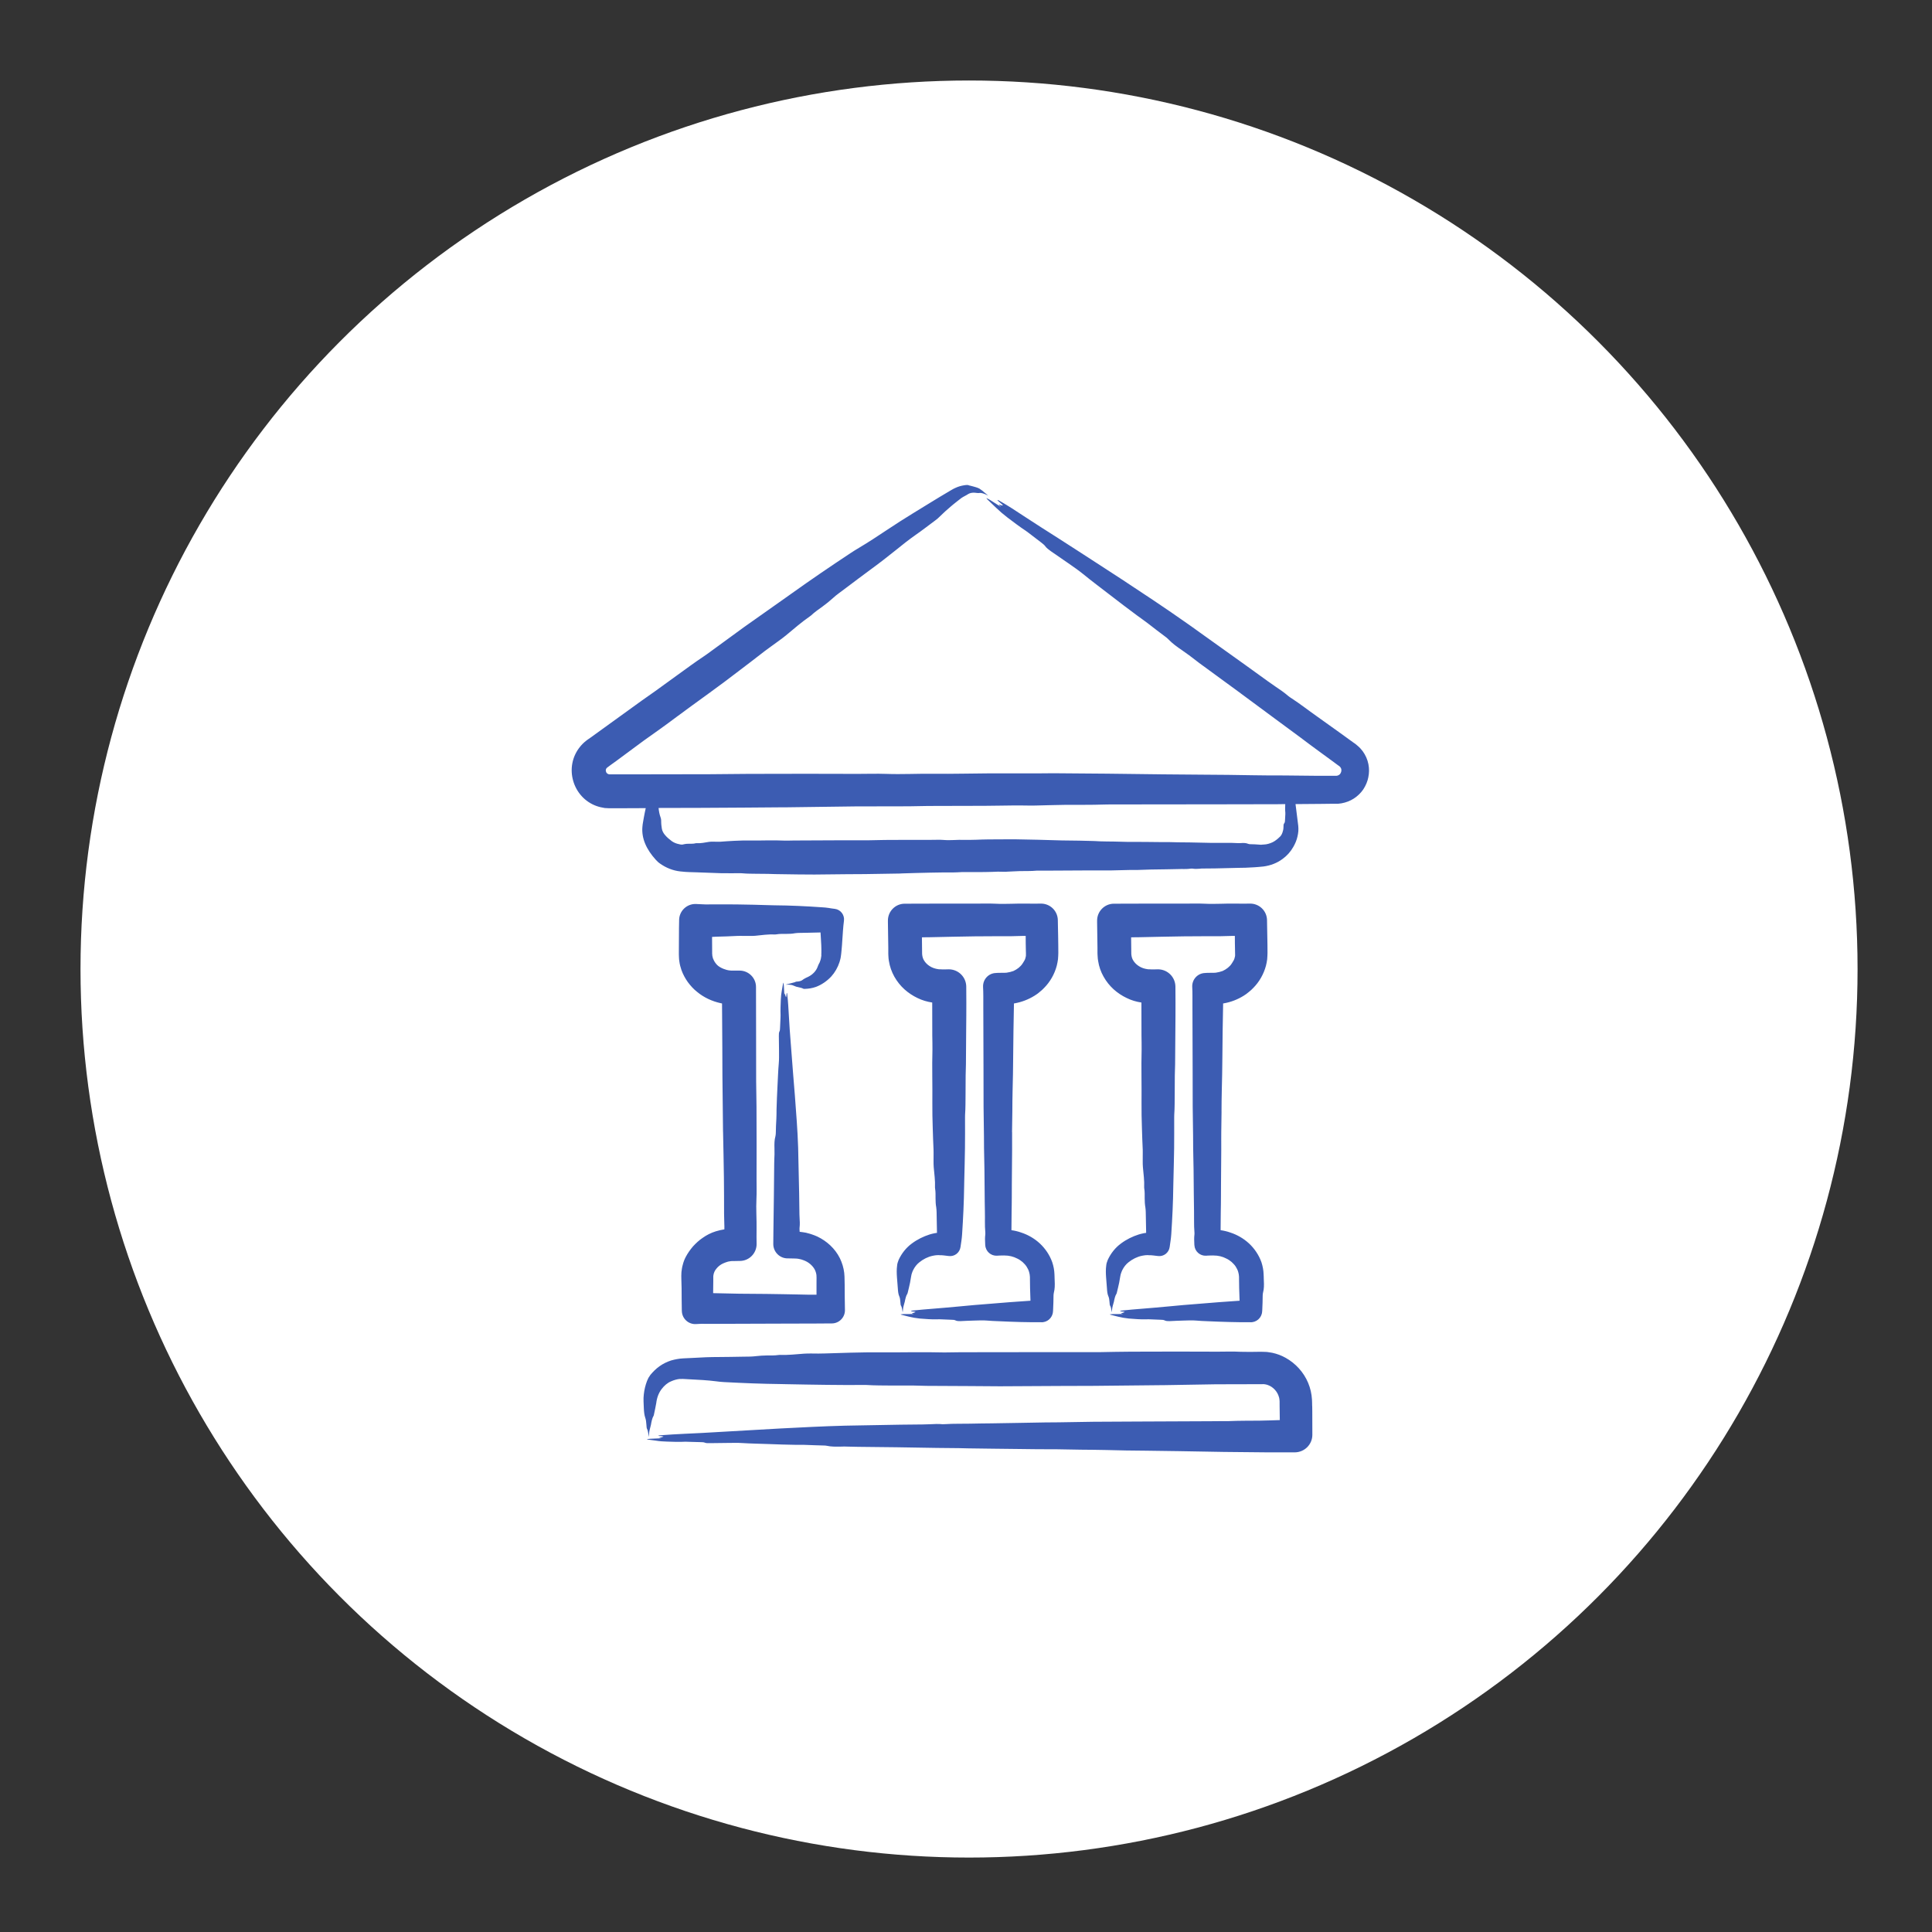
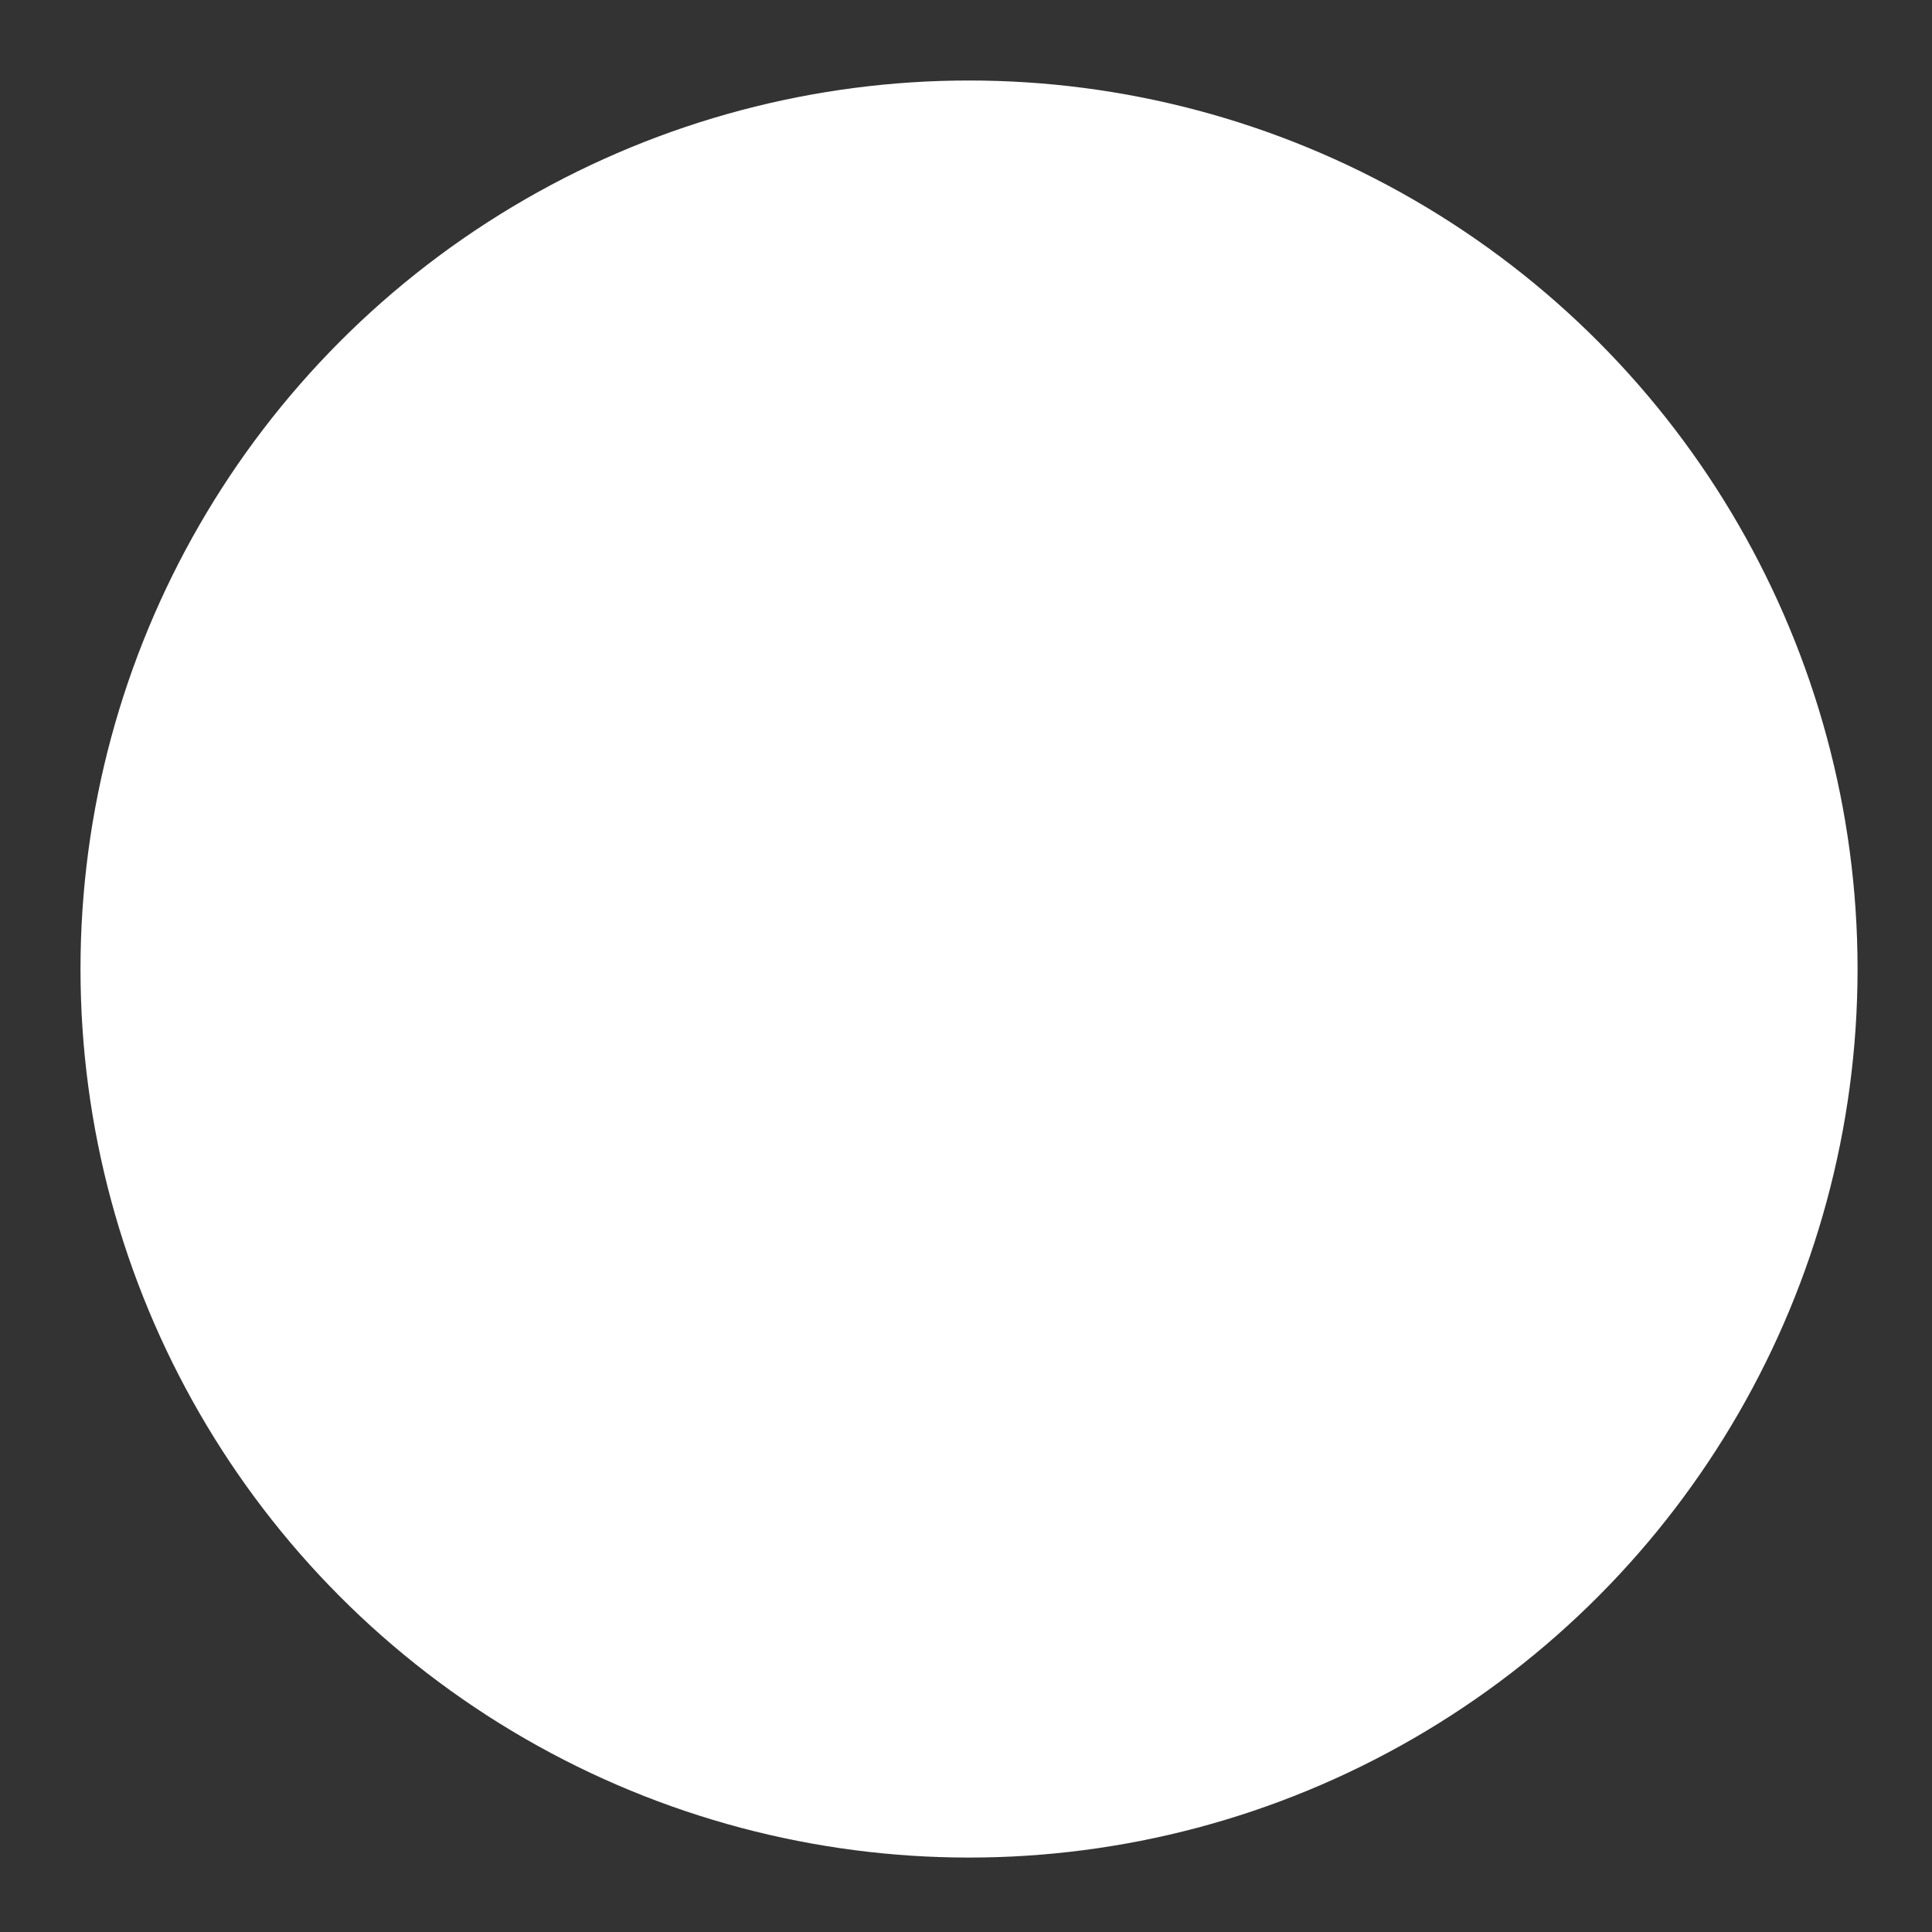
<svg xmlns="http://www.w3.org/2000/svg" width="144" height="144" viewBox="0 0 144 144" fill="none">
  <rect x="0" y="0" width="144" height="144" fill="#333333" stroke="none" />
  <circle cx="72.226" cy="72.226" r="66.226" fill="white" />
-   <path fill-rule="evenodd" clip-rule="evenodd" d="M97.8 104.799L97.797 104.584L97.794 104.484L97.787 104.317C97.763 103.893 97.669 103.47 97.501 103.071C97.167 102.273 96.565 101.617 95.822 101.203C95.511 101.028 95.175 100.903 94.827 100.829C94.741 100.812 94.652 100.804 94.564 100.787C94.477 100.77 94.388 100.762 94.299 100.762L94.034 100.754H93.859C93.391 100.762 92.923 100.77 92.452 100.754C91.895 100.722 91.327 100.746 90.762 100.746L87.709 100.738L84.274 100.746C83.523 100.754 82.77 100.762 82.016 100.78H78.155L71.612 100.788C71.205 100.788 70.795 100.804 70.39 100.804C69.591 100.788 68.793 100.78 67.993 100.788C66.457 100.812 64.919 100.772 63.383 100.821C62.745 100.845 62.101 100.855 61.465 100.879C61.311 100.887 61.151 100.879 60.995 100.887C60.638 100.887 60.278 100.871 59.922 100.895C59.325 100.937 58.737 101.012 58.116 100.986C58.085 100.986 58.051 100.994 58.023 100.994C57.737 101.036 57.439 101.028 57.144 101.028C56.876 101.036 56.617 101.044 56.361 101.078C56.22 101.102 56.058 101.102 55.903 101.112C55.717 101.12 55.529 101.12 55.34 101.12C54.76 101.128 54.181 101.144 53.603 101.144C52.939 101.144 52.291 101.169 51.641 101.211C51.401 101.219 51.162 101.235 50.922 101.245C50.614 101.261 50.31 101.319 50.017 101.402C49.709 101.502 49.425 101.643 49.164 101.826C48.905 102.009 48.678 102.232 48.479 102.473C48.428 102.548 48.376 102.622 48.33 102.698C48.29 102.773 48.254 102.857 48.225 102.931C48.105 103.247 48.021 103.587 47.986 103.928C47.977 104.019 47.969 104.103 47.965 104.186C47.966 104.277 47.966 104.361 47.966 104.451C47.974 104.618 47.981 104.783 47.987 104.958C47.998 105.215 48.025 105.473 48.086 105.648C48.144 105.805 48.167 105.979 48.18 106.196C48.188 106.305 48.196 106.446 48.217 106.478C48.297 106.611 48.322 106.868 48.36 107.109C48.387 106.719 48.386 106.711 48.481 106.337C48.492 106.303 48.504 106.263 48.512 106.221C48.559 105.947 48.612 105.69 48.711 105.531C48.725 105.515 48.737 105.457 48.745 105.414C48.801 105.123 48.87 104.858 48.912 104.584C48.959 104.178 49.096 103.812 49.323 103.521C49.515 103.271 49.752 103.064 50.022 102.956C50.223 102.865 50.428 102.807 50.64 102.781H50.797C50.849 102.773 50.903 102.781 50.953 102.781L51.388 102.805C52.055 102.839 52.725 102.871 53.368 102.954C53.56 102.978 53.761 103.004 53.962 103.012C55.375 103.087 56.793 103.145 58.221 103.161L58.596 103.169C59.598 103.185 60.6 103.211 61.604 103.219C62.512 103.236 63.423 103.228 64.333 103.228H64.568C65.207 103.27 65.852 103.262 66.494 103.27H68.09L69.074 103.294L72.273 103.31C73.026 103.318 73.778 103.326 74.531 103.326L78.999 103.302L81.538 103.294L86.43 103.244H86.618C87.952 103.219 89.283 103.202 90.615 103.177C91.68 103.169 92.747 103.169 93.812 103.169H94.066C94.114 103.169 94.166 103.161 94.215 103.169C94.265 103.177 94.315 103.177 94.364 103.194C94.414 103.202 94.461 103.218 94.508 103.236C94.904 103.376 95.23 103.742 95.33 104.149L95.348 104.207L95.354 104.273L95.366 104.332L95.369 104.398L95.374 104.464C95.375 104.472 95.375 104.489 95.374 104.506V104.573L95.375 104.806C95.377 105.121 95.38 105.429 95.387 105.745C95.388 105.779 95.388 105.811 95.39 105.845C94.895 105.861 94.399 105.879 93.906 105.887C93.133 105.895 92.363 105.887 91.589 105.921C91.468 105.929 91.341 105.921 91.22 105.921C90.896 105.929 90.573 105.929 90.249 105.929L84.781 105.953L81.495 105.97L78.897 106.012C78.557 106.012 78.217 106.012 77.877 106.02L75.972 106.054L73.927 106.088C73.385 106.096 72.844 106.096 72.3 106.112C71.694 106.128 71.101 106.104 70.483 106.146C70.407 106.154 70.321 106.154 70.251 106.154C69.957 106.12 69.646 106.138 69.33 106.154C69.144 106.162 68.956 106.162 68.77 106.17L67.142 106.187L63.875 106.245C63.58 106.253 63.286 106.261 62.995 106.261C62.179 106.285 61.363 106.311 60.539 106.352C59.76 106.394 58.982 106.434 58.205 106.468C57.565 106.51 56.927 106.543 56.29 106.577C55.377 106.635 54.464 106.677 53.547 106.734C52.709 106.792 51.874 106.824 51.034 106.866C50.438 106.9 49.839 106.925 49.239 106.975C49.166 106.983 49.069 106.991 49.065 107.017C49.166 107.051 49.399 107.033 49.459 107.075C49.404 107.091 49.347 107.109 49.29 107.134C49.247 107.134 49.187 107.142 49.164 107.15C49.112 107.174 49.18 107.184 49.237 107.184C49.26 107.192 49.277 107.192 49.3 107.2C49.12 107.208 48.944 107.216 48.767 107.224C48.581 107.232 48.394 107.232 48.199 107.274C48.245 107.282 48.264 107.299 48.3 107.299C48.504 107.331 48.709 107.357 48.913 107.381C49.156 107.423 49.42 107.439 49.719 107.448C50.169 107.464 50.614 107.482 51.092 107.456C51.171 107.456 51.251 107.456 51.327 107.464L52.207 107.488C52.332 107.488 52.452 107.496 52.52 107.522C52.602 107.564 52.762 107.572 52.924 107.564C53.36 107.556 53.794 107.556 54.229 107.548C54.596 107.548 54.98 107.532 55.317 107.556C55.959 107.598 56.638 107.606 57.3 107.631C57.962 107.664 58.64 107.673 59.313 107.689C59.581 107.697 59.864 107.681 60.116 107.697C60.531 107.721 60.958 107.721 61.382 107.739C61.473 107.739 61.57 107.747 61.64 107.763C61.933 107.83 62.29 107.83 62.667 107.822C62.842 107.813 63.019 107.813 63.19 107.822L63.941 107.838L66.806 107.87C67.823 107.886 68.84 107.904 69.856 107.92L71.48 107.936C71.925 107.945 72.365 107.961 72.814 107.961C73.212 107.969 73.61 107.969 74.007 107.977C75.381 107.985 76.742 108.019 78.12 108.019H78.695C79.316 108.027 79.934 108.043 80.556 108.051C81.194 108.059 81.832 108.059 82.468 108.076C83.449 108.108 84.443 108.118 85.432 108.126L87.873 108.16L91.22 108.218L94.479 108.25H96.512C97.232 108.242 97.817 107.661 97.815 106.938L97.81 105.219L97.805 104.794L97.8 104.799ZM95.795 59.933L95.213 59.941L91.008 59.949L84.014 59.957H82.772C82.615 59.957 82.453 59.957 82.299 59.965C81.315 59.999 80.328 59.982 79.34 59.99C78.617 59.998 77.895 60.024 77.171 60.04C76.956 60.04 76.737 60.048 76.524 60.04C75.852 60.024 75.185 60.04 74.513 60.048C73.728 60.064 72.935 60.064 72.143 60.064L69.181 60.072C68.707 60.072 68.236 60.097 67.763 60.097C66.421 60.097 65.079 60.097 63.739 60.105C62.062 60.129 60.387 60.147 58.708 60.171H58.472C56.417 60.187 54.365 60.205 52.311 60.213L49.114 60.221H49.086C49.111 60.471 49.156 60.712 49.239 60.935C49.261 61.002 49.279 61.076 49.279 61.15C49.279 61.45 49.303 61.575 49.331 61.766C49.357 61.932 49.449 62.097 49.554 62.222C49.71 62.413 49.886 62.554 50.071 62.695C50.234 62.811 50.428 62.886 50.619 62.92C50.681 62.944 50.746 62.944 50.81 62.952C50.862 62.952 50.919 62.944 50.966 62.928C50.977 62.928 50.985 62.928 50.998 62.92C51.016 62.92 51.034 62.912 51.05 62.912C51.086 62.904 51.121 62.895 51.155 62.895C51.226 62.887 51.296 62.887 51.369 62.887C51.527 62.887 51.689 62.895 51.841 62.853C51.858 62.845 51.875 62.845 51.892 62.845C52.227 62.87 52.542 62.795 52.863 62.745C53.056 62.721 53.248 62.745 53.441 62.737C53.525 62.737 53.609 62.745 53.692 62.737C54.035 62.703 54.378 62.695 54.723 62.67C55.547 62.62 56.374 62.662 57.199 62.638C57.628 62.63 58.059 62.638 58.486 62.654C58.705 62.662 58.923 62.646 59.144 62.646L62.659 62.63H64.733C65.138 62.622 65.542 62.614 65.945 62.606L67.792 62.598H69.432C69.735 62.598 70.041 62.581 70.339 62.606C70.844 62.648 71.345 62.581 71.849 62.598C72.152 62.606 72.456 62.598 72.76 62.59C73.061 62.581 73.364 62.565 73.667 62.565L75.258 62.557H75.663L77.382 62.591L79.146 62.641L80.435 62.657C80.956 62.674 81.48 62.674 82 62.708C82.337 62.724 82.673 62.716 83.01 62.724L83.994 62.748H84.297C85.02 62.74 85.746 62.764 86.471 62.764H87.102C87.337 62.764 87.573 62.781 87.808 62.781L88.667 62.789L90.284 62.823H91.801C91.937 62.823 92.068 62.839 92.204 62.839C92.295 62.847 92.389 62.839 92.48 62.839C92.675 62.823 92.865 62.823 93.041 62.897C93.083 62.913 93.137 62.921 93.184 62.921C93.41 62.929 93.639 62.929 93.865 62.954C93.899 62.954 93.935 62.954 93.97 62.962H94.025C94.043 62.962 94.048 62.954 94.063 62.954C94.108 62.954 94.152 62.946 94.199 62.946C94.427 62.938 94.649 62.871 94.862 62.771C95.076 62.662 95.259 62.505 95.432 62.331C95.521 62.23 95.576 62.105 95.61 61.973C95.66 61.832 95.668 61.673 95.668 61.524C95.667 61.5 95.668 61.466 95.678 61.442C95.683 61.426 95.688 61.417 95.696 61.4C95.706 61.392 95.714 61.367 95.728 61.349C95.767 61.299 95.772 61.241 95.775 61.167L95.801 60.694C95.803 60.652 95.806 60.611 95.801 60.569C95.777 60.354 95.785 60.145 95.795 59.93V59.933ZM101.988 57.931C101.925 58.246 101.8 58.546 101.616 58.828C101.434 59.101 101.188 59.334 100.91 59.517C100.628 59.7 100.309 59.817 99.986 59.875C99.9 59.891 99.811 59.899 99.723 59.909H99.179L98.527 59.917L96.56 59.933C96.575 60.033 96.588 60.14 96.601 60.249C96.656 60.681 96.711 61.113 96.764 61.553C96.782 61.686 96.774 61.819 96.771 61.952C96.753 62.084 96.743 62.225 96.706 62.35C96.646 62.623 96.536 62.881 96.397 63.122C96.199 63.472 95.931 63.778 95.597 64.019C95.191 64.326 94.688 64.517 94.163 64.584C94.009 64.6 93.923 64.608 93.808 64.618L93.481 64.642L92.826 64.676C92.667 64.684 92.509 64.676 92.348 64.684L90.582 64.726L89.698 64.734C89.597 64.734 89.496 64.734 89.396 64.751C89.229 64.759 89.062 64.775 88.894 64.742C88.855 64.734 88.808 64.742 88.769 64.742C88.442 64.793 88.114 64.759 87.785 64.776C87.491 64.784 87.196 64.784 86.903 64.793L85.789 64.809L84.755 64.843H84.198C83.729 64.851 83.256 64.867 82.785 64.877H80.99L78.003 64.893H77.27C76.851 64.935 76.428 64.917 76.007 64.927C75.698 64.935 75.391 64.959 75.082 64.969C74.989 64.977 74.897 64.985 74.805 64.977C74.517 64.961 74.235 64.969 73.947 64.985C73.61 65.001 73.273 64.993 72.935 65.001H71.672C71.47 65.01 71.268 65.026 71.065 65.026C70.492 65.026 69.919 65.026 69.348 65.042C68.631 65.05 67.917 65.084 67.201 65.1L67.1 65.108L64.471 65.15L63.108 65.158L60.706 65.183C60.301 65.183 59.898 65.175 59.493 65.175L57.774 65.15C57.598 65.15 57.42 65.134 57.245 65.134L56.387 65.126C56.042 65.118 55.696 65.126 55.352 65.092C55.31 65.084 55.268 65.084 55.226 65.084C54.737 65.084 54.25 65.092 53.761 65.084C53.221 65.068 52.681 65.042 52.144 65.026L51.942 65.018C51.751 65.018 51.558 65.01 51.367 65.001C51.166 64.993 51.021 64.985 50.708 64.951C50.158 64.893 49.635 64.678 49.201 64.37C49.075 64.287 48.965 64.179 48.868 64.071C48.546 63.713 48.264 63.315 48.083 62.874C47.916 62.476 47.845 62.044 47.88 61.646L47.901 61.439C47.91 61.372 47.921 61.33 47.929 61.272C47.947 61.172 47.966 61.065 47.984 60.956C48.031 60.715 48.073 60.466 48.13 60.234L46.296 60.242H45.394C45.289 60.242 45.182 60.234 45.075 60.226C44.861 60.192 44.648 60.144 44.442 60.069C44.029 59.92 43.649 59.663 43.353 59.337C43.053 59.006 42.841 58.615 42.725 58.208C42.603 57.792 42.574 57.335 42.658 56.895C42.739 56.455 42.934 56.038 43.207 55.691C43.345 55.516 43.5 55.359 43.669 55.226L43.788 55.135L43.861 55.085L44.005 54.985L44.581 54.569L47.846 52.21L48.86 51.496L50.488 50.316C51.144 49.844 51.794 49.361 52.468 48.913C52.549 48.863 52.63 48.804 52.709 48.746C53.635 48.073 54.558 47.393 55.487 46.719C56.515 45.988 57.549 45.266 58.579 44.536L58.965 44.262C60.429 43.215 61.903 42.211 63.388 41.23C63.598 41.09 63.813 40.957 64.024 40.832C64.728 40.416 65.426 39.952 66.127 39.487C66.763 39.063 67.399 38.657 68.035 38.267C68.458 38.009 68.885 37.744 69.308 37.486C69.814 37.179 70.321 36.863 70.823 36.573L70.951 36.499C70.993 36.475 71.033 36.449 71.086 36.424C71.182 36.374 71.284 36.334 71.383 36.292C71.585 36.217 71.792 36.175 71.999 36.151C72.058 36.151 72.129 36.143 72.155 36.151C72.203 36.175 72.258 36.193 72.32 36.201C72.38 36.217 72.446 36.235 72.516 36.251C72.655 36.293 72.805 36.326 72.945 36.392C72.99 36.408 73.022 36.434 73.056 36.458C73.215 36.559 73.28 36.625 73.354 36.691C73.429 36.75 73.508 36.808 73.649 36.941C73.395 36.8 73.126 36.708 72.942 36.75C72.895 36.758 72.762 36.734 72.668 36.725C72.471 36.709 72.296 36.742 72.16 36.826C72.016 36.926 71.828 37.001 71.648 37.125L71.564 37.192L71.457 37.274C71.386 37.324 71.316 37.383 71.245 37.441C71.104 37.549 70.967 37.666 70.832 37.781C70.565 38.006 70.311 38.237 70.075 38.471C69.966 38.587 69.829 38.704 69.691 38.802C69.199 39.168 68.718 39.542 68.215 39.89C67.737 40.23 67.266 40.596 66.811 40.97C66.172 41.484 65.531 41.983 64.856 42.474C64.267 42.906 63.687 43.346 63.101 43.786C62.912 43.927 62.718 44.068 62.532 44.211C62.378 44.327 62.214 44.452 62.085 44.576C61.848 44.792 61.589 45 61.316 45.2C61.016 45.415 60.707 45.632 60.442 45.881C60.416 45.905 60.383 45.931 60.353 45.947C59.705 46.396 59.152 46.886 58.569 47.367C58.221 47.649 57.844 47.908 57.483 48.173C57.326 48.29 57.159 48.406 57.008 48.521C56.377 49.02 55.728 49.501 55.092 49.991C53.562 51.179 51.973 52.283 50.423 53.437C49.616 54.044 48.798 54.625 47.976 55.206C47.56 55.506 47.154 55.822 46.741 56.119L45.909 56.735L45.493 57.034L45.284 57.191L45.271 57.199H45.269L45.263 57.207C45.263 57.207 45.255 57.207 45.252 57.215C45.243 57.215 45.239 57.223 45.231 57.231C45.18 57.282 45.159 57.332 45.154 57.389C45.151 57.422 45.151 57.455 45.163 57.489C45.172 57.531 45.188 57.563 45.206 57.597C45.243 57.648 45.284 57.68 45.346 57.698C45.36 57.706 45.376 57.706 45.394 57.714C45.404 57.706 45.412 57.714 45.422 57.714H48.052L52.913 57.706C53.858 57.698 54.807 57.69 55.754 57.681L60.079 57.673L63.922 57.681C64.631 57.681 65.348 57.657 66.046 57.681C67.232 57.724 68.404 57.657 69.584 57.673C70.293 57.681 71.005 57.673 71.716 57.665C72.425 57.657 73.132 57.649 73.843 57.641H77.569C77.885 57.633 78.201 57.633 78.516 57.633L82.544 57.665L86.683 57.715C87.688 57.724 88.695 57.732 89.7 57.74C90.924 57.748 92.151 57.756 93.368 57.782C94.16 57.798 94.946 57.798 95.736 57.798C96.505 57.806 97.274 57.814 98.043 57.822H99.615C99.644 57.814 99.673 57.814 99.699 57.806C99.803 57.772 99.88 57.715 99.932 57.607C99.992 57.482 99.992 57.366 99.955 57.275C99.934 57.225 99.905 57.175 99.858 57.134C99.848 57.126 99.833 57.118 99.82 57.102L99.702 57.019L99.445 56.828C99.048 56.537 98.65 56.247 98.254 55.956C97.805 55.632 97.368 55.3 96.925 54.967L95.303 53.771C94.288 53.023 93.273 52.267 92.258 51.519L89.386 49.418C89.134 49.227 88.888 49.036 88.637 48.845C88.463 48.72 88.289 48.596 88.111 48.471C87.732 48.214 87.374 47.956 87.083 47.649C87.015 47.574 86.918 47.5 86.827 47.433C86.401 47.11 85.972 46.794 85.556 46.462C85.3 46.263 85.014 46.072 84.749 45.873C84.072 45.366 83.39 44.86 82.724 44.337C82.058 43.822 81.375 43.315 80.726 42.783C80.388 42.509 80.001 42.242 79.632 41.985C79.195 41.677 78.758 41.378 78.32 41.08C78.157 40.963 77.995 40.839 77.909 40.714C77.838 40.614 77.717 40.523 77.589 40.423L76.699 39.741C76.621 39.683 76.54 39.617 76.461 39.566C75.981 39.251 75.531 38.903 75.075 38.561C74.772 38.328 74.504 38.097 74.253 37.855C74.042 37.656 73.829 37.449 73.618 37.248C73.581 37.214 73.561 37.182 73.513 37.124C73.701 37.19 73.892 37.331 74.078 37.447C74.256 37.556 74.432 37.672 74.614 37.787C74.589 37.763 74.572 37.737 74.547 37.721C74.491 37.671 74.421 37.613 74.471 37.605C74.492 37.605 74.552 37.639 74.594 37.655C74.646 37.663 74.699 37.671 74.756 37.679C74.686 37.554 74.455 37.422 74.348 37.289C74.345 37.239 74.445 37.297 74.516 37.339C75.117 37.679 75.724 38.079 76.326 38.477C77.173 39.026 78.021 39.581 78.873 40.114C79.802 40.703 80.734 41.318 81.663 41.915C82.316 42.339 82.968 42.762 83.62 43.186C84.418 43.717 85.216 44.241 86.014 44.772C86.861 45.337 87.701 45.918 88.54 46.507C88.844 46.715 89.145 46.94 89.448 47.155L92.818 49.564L94.498 50.776C94.691 50.909 94.883 51.05 95.078 51.182C95.404 51.398 95.728 51.623 96.026 51.88C96.097 51.938 96.183 51.996 96.264 52.047C96.907 52.463 97.514 52.944 98.143 53.384C98.707 53.782 99.267 54.19 99.827 54.588L100.884 55.352L101.017 55.443C101.078 55.493 101.153 55.551 101.214 55.609C101.345 55.718 101.462 55.851 101.569 55.992C101.774 56.273 101.926 56.607 101.993 56.955C102.059 57.286 102.053 57.618 101.986 57.934L101.988 57.931ZM61.22 71.153C61.22 71.186 61.217 71.219 61.215 71.253C61.201 71.319 61.199 71.386 61.183 71.452C61.164 71.51 61.152 71.585 61.125 71.643C61.112 71.677 61.102 71.709 61.088 71.743L61.039 71.834C61.023 71.868 61.003 71.9 60.987 71.942C60.969 71.977 60.96 72.017 60.945 72.051C60.835 72.367 60.562 72.658 60.202 72.823C60.133 72.857 60.061 72.881 59.998 72.923C59.935 72.957 59.875 72.99 59.825 73.032C59.734 73.106 59.613 73.14 59.472 73.156C59.406 73.156 59.31 73.165 59.279 73.191C59.271 73.191 59.265 73.199 59.257 73.207L59.216 73.215C59.187 73.223 59.158 73.231 59.129 73.239C59.066 73.255 59.004 73.271 58.941 73.289C58.81 73.323 58.674 73.356 58.556 73.39C58.75 73.382 58.849 73.39 58.941 73.406C59.03 73.414 59.121 73.448 59.255 73.506C59.281 73.514 59.307 73.53 59.339 73.54C59.538 73.598 59.751 73.615 59.885 73.697C59.903 73.705 59.95 73.705 59.989 73.705C60.262 73.697 60.539 73.655 60.819 73.556C61.233 73.399 61.631 73.132 61.955 72.784C62.227 72.485 62.443 72.111 62.574 71.704C62.619 71.556 62.663 71.397 62.679 71.232L62.695 71.115L62.706 71.015L62.724 70.824C62.748 70.575 62.768 70.325 62.782 70.068C62.815 69.586 62.842 69.097 62.904 68.623C62.959 68.198 62.659 67.8 62.23 67.742L61.986 67.71C61.915 67.701 61.843 67.685 61.772 67.675C61.61 67.651 61.444 67.633 61.275 67.625C60.09 67.543 58.902 67.484 57.706 67.476L57.392 67.468C56.552 67.444 55.712 67.418 54.872 67.41C54.109 67.402 53.347 67.41 52.584 67.41C52.518 67.41 52.452 67.41 52.387 67.402C52.211 67.394 52.036 67.386 51.859 67.378C51.189 67.362 50.634 67.892 50.618 68.558V68.624C50.606 68.99 50.608 69.346 50.605 69.712L50.598 71.049V71.107L50.6 71.182L50.606 71.348C50.606 71.457 50.621 71.564 50.637 71.672C50.663 71.879 50.721 72.096 50.789 72.295C50.909 72.627 51.071 72.927 51.272 73.208C51.472 73.474 51.701 73.731 51.96 73.93C52.469 74.354 53.075 74.628 53.705 74.769C53.743 74.777 53.779 74.785 53.816 74.793L53.837 78.04L53.845 80.167L53.889 84.271L53.894 84.428C53.915 85.541 53.944 86.662 53.956 87.775C53.967 88.672 53.968 89.561 53.968 90.457C53.968 90.773 53.988 91.081 53.991 91.396V91.629C53.774 91.663 53.557 91.712 53.345 91.778C52.997 91.887 52.665 92.052 52.364 92.269C52.104 92.444 51.874 92.659 51.658 92.892C51.451 93.133 51.262 93.399 51.108 93.69C51.011 93.873 50.935 94.08 50.885 94.287C50.833 94.454 50.815 94.637 50.791 94.81C50.781 94.985 50.776 95.2 50.783 95.293C50.791 95.534 50.797 95.775 50.802 96.014C50.81 96.563 50.802 97.102 50.818 97.651L50.822 97.725V97.734C50.844 98.282 51.309 98.713 51.859 98.689L52.196 98.672C52.3 98.664 52.406 98.672 52.51 98.672H53.337L57.994 98.656L60.793 98.648L61.986 98.64H62.015C62.553 98.632 62.983 98.184 62.977 97.651L62.962 96.638C62.961 96.346 62.959 96.057 62.957 95.765L62.949 95.367L62.944 95.152L62.923 94.87C62.878 94.488 62.763 94.114 62.596 93.774C62.235 93.052 61.623 92.504 60.934 92.172C60.793 92.113 60.657 92.047 60.511 92.005C60.438 91.981 60.367 91.955 60.294 91.939L60.074 91.88C59.927 91.846 59.776 91.838 59.627 91.814H59.603C59.6 91.772 59.598 91.731 59.595 91.689C59.589 91.631 59.589 91.557 59.595 91.498C59.627 91.249 59.611 91 59.595 90.742C59.585 90.593 59.585 90.443 59.582 90.286L59.564 88.957L59.505 86.283C59.498 86.042 59.5 85.8 59.49 85.561C59.466 84.897 59.435 84.232 59.385 83.558C59.338 82.919 59.289 82.28 59.245 81.648C59.202 81.117 59.16 80.593 59.116 80.062C59.058 79.298 58.998 78.542 58.94 77.778C58.88 77.08 58.836 76.374 58.795 75.669C58.766 75.17 58.74 74.663 58.682 74.157C58.674 74.091 58.671 74.008 58.64 74.008C58.608 74.082 58.629 74.281 58.585 74.332C58.566 74.273 58.548 74.223 58.53 74.183C58.522 74.141 58.517 74.092 58.507 74.066C58.485 74.024 58.48 74.074 58.473 74.124C58.47 74.141 58.465 74.159 58.462 74.175C58.452 74.026 58.446 73.875 58.438 73.726C58.428 73.569 58.428 73.411 58.392 73.236C58.378 73.278 58.368 73.286 58.362 73.318C58.333 73.485 58.303 73.65 58.273 73.825C58.234 74.024 58.209 74.249 58.198 74.498C58.184 74.88 58.163 75.254 58.179 75.661C58.18 75.735 58.177 75.802 58.174 75.868L58.14 76.608C58.135 76.716 58.132 76.823 58.098 76.873C58.054 76.948 58.049 77.08 58.051 77.221C58.056 77.587 58.059 77.961 58.064 78.335C58.064 78.642 58.072 78.974 58.046 79.257C57.996 79.814 57.981 80.387 57.949 80.96C57.916 81.525 57.899 82.106 57.879 82.688C57.871 82.921 57.884 83.16 57.866 83.377C57.839 83.735 57.834 84.109 57.823 84.473C57.819 84.547 57.811 84.632 57.794 84.698C57.719 84.955 57.714 85.263 57.724 85.587C57.73 85.736 57.73 85.886 57.727 86.035C57.721 86.26 57.706 86.467 57.705 86.691L57.68 89.158L57.645 91.782L57.636 92.712C57.63 93.302 58.108 93.792 58.7 93.792H58.719L59.161 93.8C59.27 93.8 59.307 93.808 59.368 93.808C59.43 93.808 59.485 93.824 59.542 93.832C59.657 93.849 59.767 93.883 59.873 93.923C60.066 93.99 60.241 94.09 60.388 94.215C60.516 94.323 60.621 94.448 60.701 94.58C60.775 94.713 60.822 94.846 60.845 94.987C60.848 95.021 60.859 95.053 60.856 95.095V95.145C60.858 95.162 60.863 95.17 60.861 95.212L60.858 95.636V96.5C60.427 96.5 59.995 96.5 59.563 96.484C58.75 96.46 57.934 96.46 57.12 96.442L55.111 96.426L53.153 96.384L53.164 95.471V95.171C53.172 95.129 53.159 95.089 53.174 95.046C53.2 94.872 53.269 94.707 53.399 94.556C53.523 94.399 53.697 94.257 53.902 94.166C54.015 94.108 54.142 94.075 54.268 94.033C54.333 94.025 54.399 94.009 54.467 93.999L54.569 93.991H54.736L55.119 93.983H55.157C55.849 93.975 56.401 93.402 56.393 92.712C56.387 92.363 56.384 92.023 56.39 91.675C56.406 90.894 56.34 90.113 56.382 89.324C56.406 88.86 56.387 88.377 56.389 87.905L56.392 85.347L56.385 82.474C56.376 81.843 56.367 81.211 56.359 80.58L56.355 77.341L56.348 73.571V73.563C56.348 72.889 55.798 72.342 55.121 72.342H54.524C54.482 72.334 54.44 72.342 54.399 72.334C54.231 72.318 54.07 72.268 53.92 72.21C53.74 72.135 53.565 72.043 53.438 71.91C53.313 71.777 53.222 71.636 53.166 71.486C53.157 71.47 53.151 71.454 53.141 71.436C53.135 71.412 53.133 71.394 53.127 71.377C53.122 71.361 53.115 71.344 53.111 71.319L53.101 71.269C53.098 71.253 53.094 71.227 53.089 71.211V71.153C53.088 71.136 53.083 71.118 53.08 71.094V70.97C53.073 70.596 53.073 70.214 53.073 69.832C53.174 69.824 53.274 69.824 53.373 69.816C53.907 69.799 54.446 69.791 54.982 69.757C55.11 69.749 55.244 69.757 55.375 69.757C55.673 69.749 55.974 69.773 56.273 69.749C56.775 69.699 57.267 69.624 57.789 69.649C57.813 69.649 57.84 69.649 57.866 69.641C58.104 69.599 58.355 69.607 58.605 69.607C58.828 69.607 59.046 69.599 59.26 69.556C59.378 69.54 59.514 69.532 59.644 69.532C59.801 69.524 59.958 69.524 60.115 69.524C60.464 69.516 60.811 69.508 61.157 69.5C61.165 69.624 61.172 69.741 61.18 69.866C61.207 70.248 61.228 70.646 61.22 71.036C61.22 71.094 61.215 71.127 61.212 71.161L61.22 71.153ZM91.045 82.848C91.052 82.317 91.047 81.792 91.065 81.27C91.092 80.455 91.097 79.641 91.108 78.827L91.129 76.817L91.165 74.79C91.186 74.79 91.206 74.79 91.225 74.782C91.74 74.691 92.243 74.5 92.695 74.217C92.824 74.134 92.954 74.05 93.072 73.943C93.132 73.893 93.192 73.843 93.25 73.794L93.418 73.628C93.855 73.187 94.187 72.614 94.356 71.983C94.403 71.826 94.422 71.659 94.448 71.501C94.456 71.418 94.459 71.334 94.464 71.251C94.469 71.177 94.474 71.076 94.472 71.036L94.469 70.421C94.466 69.948 94.448 69.474 94.443 69.001L94.437 68.619V68.587C94.427 67.889 93.857 67.34 93.164 67.349C92.818 67.357 92.473 67.357 92.128 67.349C91.343 67.332 90.561 67.399 89.773 67.357C89.308 67.332 88.829 67.357 88.36 67.349H85.801L83.037 67.357H83.023C82.329 67.357 81.769 67.93 81.772 68.619V68.736C81.783 69.367 81.791 69.998 81.799 70.63V71.036L81.801 71.086L81.804 71.161L81.814 71.319L81.825 71.468L81.849 71.627C81.911 72.043 82.053 72.441 82.256 72.797C82.456 73.155 82.712 73.471 83.002 73.736C83.296 74.001 83.625 74.218 83.972 74.383C84.321 74.558 84.695 74.665 85.074 74.723L85.08 77.198C85.08 77.538 85.098 77.88 85.09 78.22C85.076 78.893 85.069 79.565 85.079 80.23C85.1 81.517 85.058 82.806 85.113 84.093C85.134 84.633 85.142 85.172 85.173 85.703C85.179 85.836 85.171 85.969 85.173 86.093C85.179 86.393 85.16 86.7 85.186 86.998C85.228 87.497 85.304 87.987 85.279 88.51C85.279 88.534 85.281 88.568 85.286 88.585C85.328 88.826 85.318 89.075 85.318 89.324C85.32 89.549 85.33 89.765 85.368 89.98C85.389 90.097 85.393 90.237 85.398 90.362C85.406 90.519 85.404 90.678 85.407 90.835C85.414 91.192 85.42 91.54 85.427 91.89C85.373 91.898 85.32 91.906 85.266 91.914L85.076 91.956L84.886 92.007C84.413 92.156 83.957 92.38 83.555 92.68C83.133 92.987 82.796 93.412 82.568 93.9C82.511 94.041 82.46 94.192 82.451 94.333C82.411 94.614 82.421 94.922 82.442 95.213C82.468 95.479 82.489 95.762 82.507 96.044C82.519 96.269 82.547 96.476 82.609 96.609C82.665 96.733 82.685 96.882 82.698 97.065C82.704 97.148 82.712 97.272 82.731 97.298C82.808 97.398 82.832 97.614 82.868 97.813C82.898 97.473 82.897 97.473 82.991 97.139C83 97.106 83.012 97.073 83.02 97.039C83.067 96.806 83.117 96.575 83.214 96.432C83.227 96.416 83.237 96.366 83.246 96.332C83.303 96.082 83.369 95.849 83.415 95.61C83.45 95.443 83.47 95.26 83.504 95.103L83.528 94.987C83.536 94.954 83.552 94.912 83.564 94.878C83.585 94.804 83.619 94.737 83.651 94.663C83.763 94.438 83.921 94.231 84.114 94.082C84.405 93.849 84.747 93.675 85.109 93.599C85.195 93.575 85.286 93.575 85.372 93.557C85.459 93.557 85.546 93.541 85.635 93.557H85.765L85.945 93.573C86.064 93.59 86.183 93.598 86.301 93.616C86.73 93.674 87.122 93.374 87.181 92.942L87.215 92.701C87.225 92.626 87.237 92.56 87.246 92.486C87.269 92.329 87.288 92.162 87.3 91.987C87.377 90.807 87.436 89.621 87.45 88.424L87.457 88.109C87.476 87.27 87.502 86.422 87.513 85.584C87.523 84.828 87.516 84.064 87.518 83.299C87.518 83.233 87.516 83.167 87.521 83.1C87.559 82.569 87.55 82.029 87.557 81.49L87.564 80.153C87.572 79.879 87.578 79.604 87.586 79.322L87.606 76.648C87.61 76.017 87.618 75.385 87.615 74.754L87.609 73.558V73.542C87.604 72.82 87.02 72.247 86.302 72.247L85.984 72.255C85.883 72.255 85.751 72.255 85.71 72.247H85.619C85.59 72.247 85.561 72.239 85.532 72.239C85.472 72.231 85.414 72.214 85.357 72.206C85.126 72.156 84.915 72.048 84.744 71.907C84.603 71.79 84.493 71.65 84.421 71.509C84.407 71.467 84.394 71.434 84.376 71.4C84.368 71.358 84.355 71.326 84.345 71.284C84.344 71.251 84.329 71.217 84.328 71.175C84.328 71.159 84.328 71.141 84.324 71.117L84.32 71.093C84.318 71.085 84.32 71.051 84.32 71.034L84.307 69.864L84.727 69.856H84.885C86 69.832 87.117 69.806 88.234 69.79C89.126 69.781 90.019 69.781 90.913 69.781C91.227 69.781 91.542 69.757 91.856 69.757H92.039C92.041 70.123 92.041 70.497 92.052 70.861C92.055 70.962 92.062 71.11 92.057 71.143C92.057 71.167 92.06 71.201 92.057 71.225C92.05 71.25 92.049 71.284 92.044 71.308C92.023 71.416 91.987 71.533 91.919 71.632C91.898 71.666 91.882 71.698 91.86 71.732C91.838 71.766 91.824 71.798 91.796 71.832C91.724 71.949 91.617 72.048 91.508 72.14C91.395 72.231 91.266 72.307 91.125 72.373C90.964 72.431 90.794 72.473 90.62 72.498L90.487 72.506H90.311L89.901 72.514L89.831 72.522H89.815C89.265 72.538 88.837 73.004 88.862 73.56L88.875 73.891C88.881 74 88.878 74.107 88.878 74.207V75.037L88.892 79.688L88.897 82.487L88.926 84.696C88.926 84.988 88.93 85.278 88.931 85.561L88.962 87.181L88.978 88.916C88.983 89.373 88.985 89.829 88.996 90.296C89.009 90.802 88.98 91.317 89.025 91.824C89.032 91.89 89.033 91.965 89.025 92.023C88.998 92.248 89.004 92.479 89.017 92.704L89.022 92.805H89.023C89.049 93.269 89.443 93.619 89.899 93.593L90.001 93.585C90.079 93.577 90.157 93.577 90.236 93.577H90.354C90.393 93.577 90.438 93.569 90.461 93.577C90.788 93.577 91.115 93.651 91.398 93.802C91.546 93.868 91.672 93.959 91.796 94.059C91.908 94.168 92.02 94.274 92.099 94.399C92.178 94.532 92.25 94.656 92.287 94.797C92.314 94.872 92.316 94.938 92.335 95.013L92.345 95.121L92.35 95.179V95.262C92.356 95.511 92.352 95.76 92.36 96.01C92.369 96.325 92.381 96.633 92.392 96.948C91.877 96.983 91.366 97.015 90.853 97.057C90.336 97.099 89.818 97.139 89.302 97.182C88.565 97.24 87.826 97.298 87.096 97.373C86.764 97.407 86.417 97.431 86.1 97.463L85.111 97.546C84.634 97.588 84.143 97.62 83.635 97.679C83.573 97.687 83.491 97.695 83.487 97.729C83.572 97.763 83.771 97.745 83.827 97.795C83.777 97.811 83.73 97.837 83.683 97.853C83.644 97.862 83.594 97.87 83.575 97.878C83.53 97.902 83.589 97.912 83.64 97.92C83.661 97.92 83.677 97.928 83.696 97.936C83.536 97.936 83.377 97.944 83.222 97.944C83.057 97.944 82.888 97.936 82.712 97.968C82.751 97.984 82.766 98.002 82.798 98.002C82.984 98.052 83.172 98.093 83.36 98.143C83.591 98.201 83.847 98.243 84.138 98.276C84.574 98.31 85.02 98.35 85.469 98.334C85.543 98.326 85.621 98.334 85.699 98.334L86.528 98.368C86.633 98.368 86.736 98.376 86.812 98.418C86.909 98.469 87.044 98.469 87.177 98.469C87.531 98.452 87.884 98.434 88.237 98.426C88.538 98.418 88.849 98.402 89.14 98.426C89.697 98.477 90.262 98.477 90.825 98.509C91.385 98.533 91.952 98.541 92.515 98.551C92.734 98.559 92.955 98.543 93.168 98.551C93.637 98.585 94.042 98.227 94.072 97.763L94.082 97.646V97.63C94.106 97.272 94.105 96.924 94.113 96.567C94.114 96.492 94.123 96.408 94.14 96.341C94.215 96.068 94.216 95.769 94.2 95.469C94.197 95.395 94.194 95.32 94.192 95.254V95.171L94.189 95.129L94.182 94.972C94.173 94.673 94.114 94.365 94.019 94.075C93.826 93.535 93.496 93.054 93.095 92.68C92.69 92.306 92.211 92.032 91.701 91.866C91.466 91.783 91.222 91.725 90.977 91.691V91.667L90.989 90.33C90.992 89.956 91.007 89.59 91.003 89.226C91.005 88.894 91.005 88.57 91.007 88.246C91.007 87.116 91.034 85.987 91.024 84.849C91.026 84.692 91.026 84.541 91.026 84.384L91.047 82.848H91.045ZM75.436 84.384V84.849C75.446 85.987 75.416 87.116 75.416 88.246C75.416 88.57 75.416 88.894 75.413 89.226C75.416 89.591 75.402 89.957 75.399 90.33L75.387 91.667V91.691C75.633 91.725 75.876 91.782 76.111 91.866C76.619 92.032 77.1 92.306 77.503 92.68C77.904 93.054 78.235 93.535 78.427 94.075C78.525 94.367 78.583 94.673 78.593 94.972L78.599 95.129V95.171L78.602 95.195V95.254C78.602 95.32 78.607 95.395 78.61 95.469C78.625 95.769 78.623 96.066 78.55 96.341C78.533 96.408 78.526 96.49 78.523 96.567C78.515 96.924 78.516 97.272 78.492 97.63V97.646L78.482 97.763C78.452 98.227 78.049 98.585 77.578 98.551C77.365 98.543 77.144 98.559 76.927 98.551C76.362 98.543 75.795 98.535 75.235 98.509C74.674 98.475 74.109 98.475 73.55 98.426C73.259 98.402 72.95 98.418 72.647 98.426C72.294 98.434 71.941 98.451 71.587 98.469C71.454 98.469 71.321 98.469 71.224 98.418C71.148 98.376 71.044 98.368 70.938 98.368L70.109 98.334C70.033 98.334 69.955 98.326 69.879 98.334C69.43 98.35 68.984 98.31 68.55 98.276C68.258 98.242 68.003 98.201 67.771 98.143C67.585 98.093 67.396 98.052 67.21 98.002C67.179 98.002 67.163 97.986 67.124 97.968C67.3 97.934 67.469 97.944 67.634 97.944C67.799 97.944 67.948 97.936 68.108 97.936C68.087 97.928 68.071 97.92 68.051 97.92C68.001 97.912 67.941 97.904 67.987 97.878C68.006 97.87 68.059 97.862 68.095 97.853C68.142 97.837 68.189 97.811 68.239 97.795C68.184 97.745 67.983 97.761 67.899 97.729C67.902 97.695 67.985 97.687 68.046 97.679C68.553 97.62 69.044 97.588 69.523 97.546L70.512 97.463C70.831 97.429 71.179 97.405 71.509 97.373C72.239 97.298 72.979 97.24 73.715 97.182C74.232 97.139 74.75 97.099 75.266 97.057C75.779 97.015 76.294 96.983 76.805 96.948C76.794 96.633 76.783 96.325 76.775 96.01C76.767 95.76 76.77 95.511 76.765 95.262V95.179L76.758 95.121L76.749 95.013C76.729 94.938 76.729 94.872 76.7 94.797C76.663 94.656 76.592 94.532 76.512 94.399C76.431 94.274 76.321 94.166 76.21 94.059C76.087 93.959 75.96 93.868 75.813 93.802C75.53 93.653 75.203 93.577 74.876 93.577C74.852 93.569 74.806 93.577 74.767 93.577H74.651C74.572 93.577 74.492 93.577 74.415 93.585L74.314 93.593C73.855 93.617 73.463 93.269 73.435 92.805H73.434L73.429 92.704C73.416 92.479 73.408 92.248 73.437 92.023C73.443 91.965 73.443 91.89 73.437 91.824C73.391 91.317 73.422 90.802 73.408 90.296C73.396 89.831 73.395 89.373 73.39 88.916L73.374 87.181L73.343 85.561C73.343 85.279 73.34 84.988 73.338 84.696L73.309 82.487L73.304 79.688L73.29 75.037V74.207C73.29 74.107 73.291 74 73.285 73.891L73.272 73.56C73.249 73.003 73.675 72.538 74.225 72.522H74.241L74.313 72.514L74.719 72.506H74.895L75.028 72.498C75.203 72.473 75.374 72.431 75.535 72.373C75.674 72.307 75.803 72.232 75.918 72.14C76.025 72.049 76.132 71.949 76.205 71.832C76.232 71.798 76.247 71.766 76.27 71.732C76.292 71.698 76.31 71.666 76.329 71.632C76.399 71.531 76.435 71.416 76.454 71.308C76.459 71.284 76.462 71.25 76.467 71.225C76.47 71.201 76.466 71.167 76.467 71.143C76.472 71.109 76.466 70.96 76.462 70.861C76.451 70.495 76.451 70.121 76.449 69.757H76.265C75.951 69.757 75.635 69.781 75.321 69.781C74.427 69.781 73.534 69.781 72.644 69.79C71.527 69.806 70.41 69.832 69.294 69.856H69.136L68.715 69.864L68.728 71.034C68.728 71.051 68.726 71.085 68.728 71.093L68.733 71.117C68.734 71.141 68.736 71.159 68.736 71.175C68.738 71.217 68.752 71.25 68.754 71.284C68.762 71.326 68.776 71.358 68.785 71.4C68.802 71.434 68.815 71.467 68.83 71.509C68.901 71.65 69.01 71.79 69.152 71.907C69.322 72.048 69.534 72.156 69.766 72.206C69.824 72.214 69.88 72.231 69.94 72.239C69.969 72.239 69.999 72.247 70.029 72.247H70.12C70.16 72.255 70.293 72.255 70.394 72.255L70.713 72.247C71.428 72.247 72.014 72.82 72.019 73.542V73.558L72.025 74.754C72.028 75.385 72.019 76.017 72.014 76.648L71.995 79.322C71.986 79.604 71.98 79.879 71.974 80.153L71.967 81.49C71.96 82.03 71.969 82.569 71.931 83.1C71.927 83.167 71.928 83.233 71.928 83.299C71.928 84.064 71.935 84.828 71.923 85.584C71.914 86.422 71.886 87.27 71.868 88.109L71.862 88.424C71.846 89.621 71.787 90.809 71.71 91.987C71.7 92.162 71.68 92.327 71.658 92.486C71.647 92.56 71.637 92.626 71.626 92.701L71.591 92.942C71.532 93.374 71.138 93.674 70.711 93.616C70.593 93.599 70.473 93.591 70.355 93.573L70.175 93.557H70.046C69.958 93.541 69.871 93.557 69.782 93.557C69.696 93.573 69.605 93.573 69.519 93.599C69.157 93.674 68.815 93.849 68.526 94.082C68.333 94.231 68.173 94.439 68.063 94.663C68.03 94.737 67.995 94.804 67.975 94.878C67.964 94.912 67.949 94.953 67.94 94.987L67.917 95.103C67.883 95.26 67.862 95.443 67.828 95.61C67.783 95.851 67.716 96.082 67.66 96.332C67.65 96.364 67.64 96.414 67.627 96.432C67.53 96.573 67.48 96.806 67.433 97.039C67.425 97.072 67.414 97.106 67.404 97.139C67.31 97.471 67.312 97.471 67.281 97.813C67.245 97.614 67.222 97.397 67.145 97.298C67.125 97.274 67.117 97.149 67.111 97.065C67.098 96.882 67.079 96.733 67.022 96.609C66.96 96.476 66.933 96.269 66.92 96.044C66.902 95.762 66.881 95.479 66.855 95.213C66.834 94.922 66.824 94.616 66.865 94.333C66.874 94.192 66.925 94.041 66.981 93.9C67.21 93.41 67.546 92.987 67.969 92.68C68.37 92.38 68.827 92.157 69.298 92.007L69.487 91.956L69.678 91.914C69.73 91.906 69.785 91.898 69.837 91.89C69.832 91.542 69.824 91.192 69.817 90.835C69.814 90.676 69.816 90.519 69.809 90.362C69.804 90.237 69.8 90.097 69.78 89.98C69.74 89.765 69.732 89.548 69.73 89.324C69.73 89.075 69.738 88.826 69.696 88.585C69.691 88.568 69.688 88.534 69.689 88.51C69.712 87.987 69.636 87.497 69.594 86.998C69.57 86.699 69.588 86.391 69.583 86.093C69.579 85.969 69.589 85.836 69.581 85.703C69.55 85.172 69.542 84.632 69.521 84.093C69.468 82.806 69.508 81.517 69.487 80.23C69.476 79.567 69.484 78.893 69.499 78.22C69.507 77.88 69.487 77.538 69.487 77.198L69.482 74.723C69.102 74.665 68.73 74.557 68.378 74.383C68.032 74.217 67.703 74.001 67.409 73.736C67.117 73.471 66.863 73.155 66.661 72.797C66.46 72.439 66.318 72.041 66.254 71.627L66.23 71.468L66.219 71.319L66.211 71.161L66.208 71.086V70.63C66.198 69.998 66.188 69.367 66.18 68.736V68.619C66.175 67.93 66.735 67.357 67.43 67.357H67.444L70.207 67.349H72.767C73.238 67.357 73.715 67.332 74.18 67.357C74.968 67.399 75.75 67.332 76.537 67.349C76.88 67.357 77.226 67.357 77.573 67.349C78.266 67.34 78.835 67.889 78.845 68.587V68.619L78.852 69.001C78.858 69.474 78.876 69.948 78.877 70.421L78.881 71.036C78.882 71.078 78.877 71.177 78.873 71.251C78.868 71.334 78.863 71.418 78.856 71.501C78.829 71.658 78.809 71.824 78.764 71.983C78.596 72.614 78.264 73.187 77.827 73.628L77.659 73.794C77.6 73.844 77.54 73.895 77.48 73.943C77.362 74.052 77.233 74.134 77.103 74.217C76.65 74.498 76.148 74.689 75.633 74.782C75.612 74.79 75.593 74.79 75.574 74.79L75.538 76.817L75.515 78.827C75.505 79.641 75.501 80.455 75.473 81.27C75.455 81.792 75.46 82.317 75.454 82.848L75.431 84.384H75.436Z" fill="#3C5CB2" />
</svg>